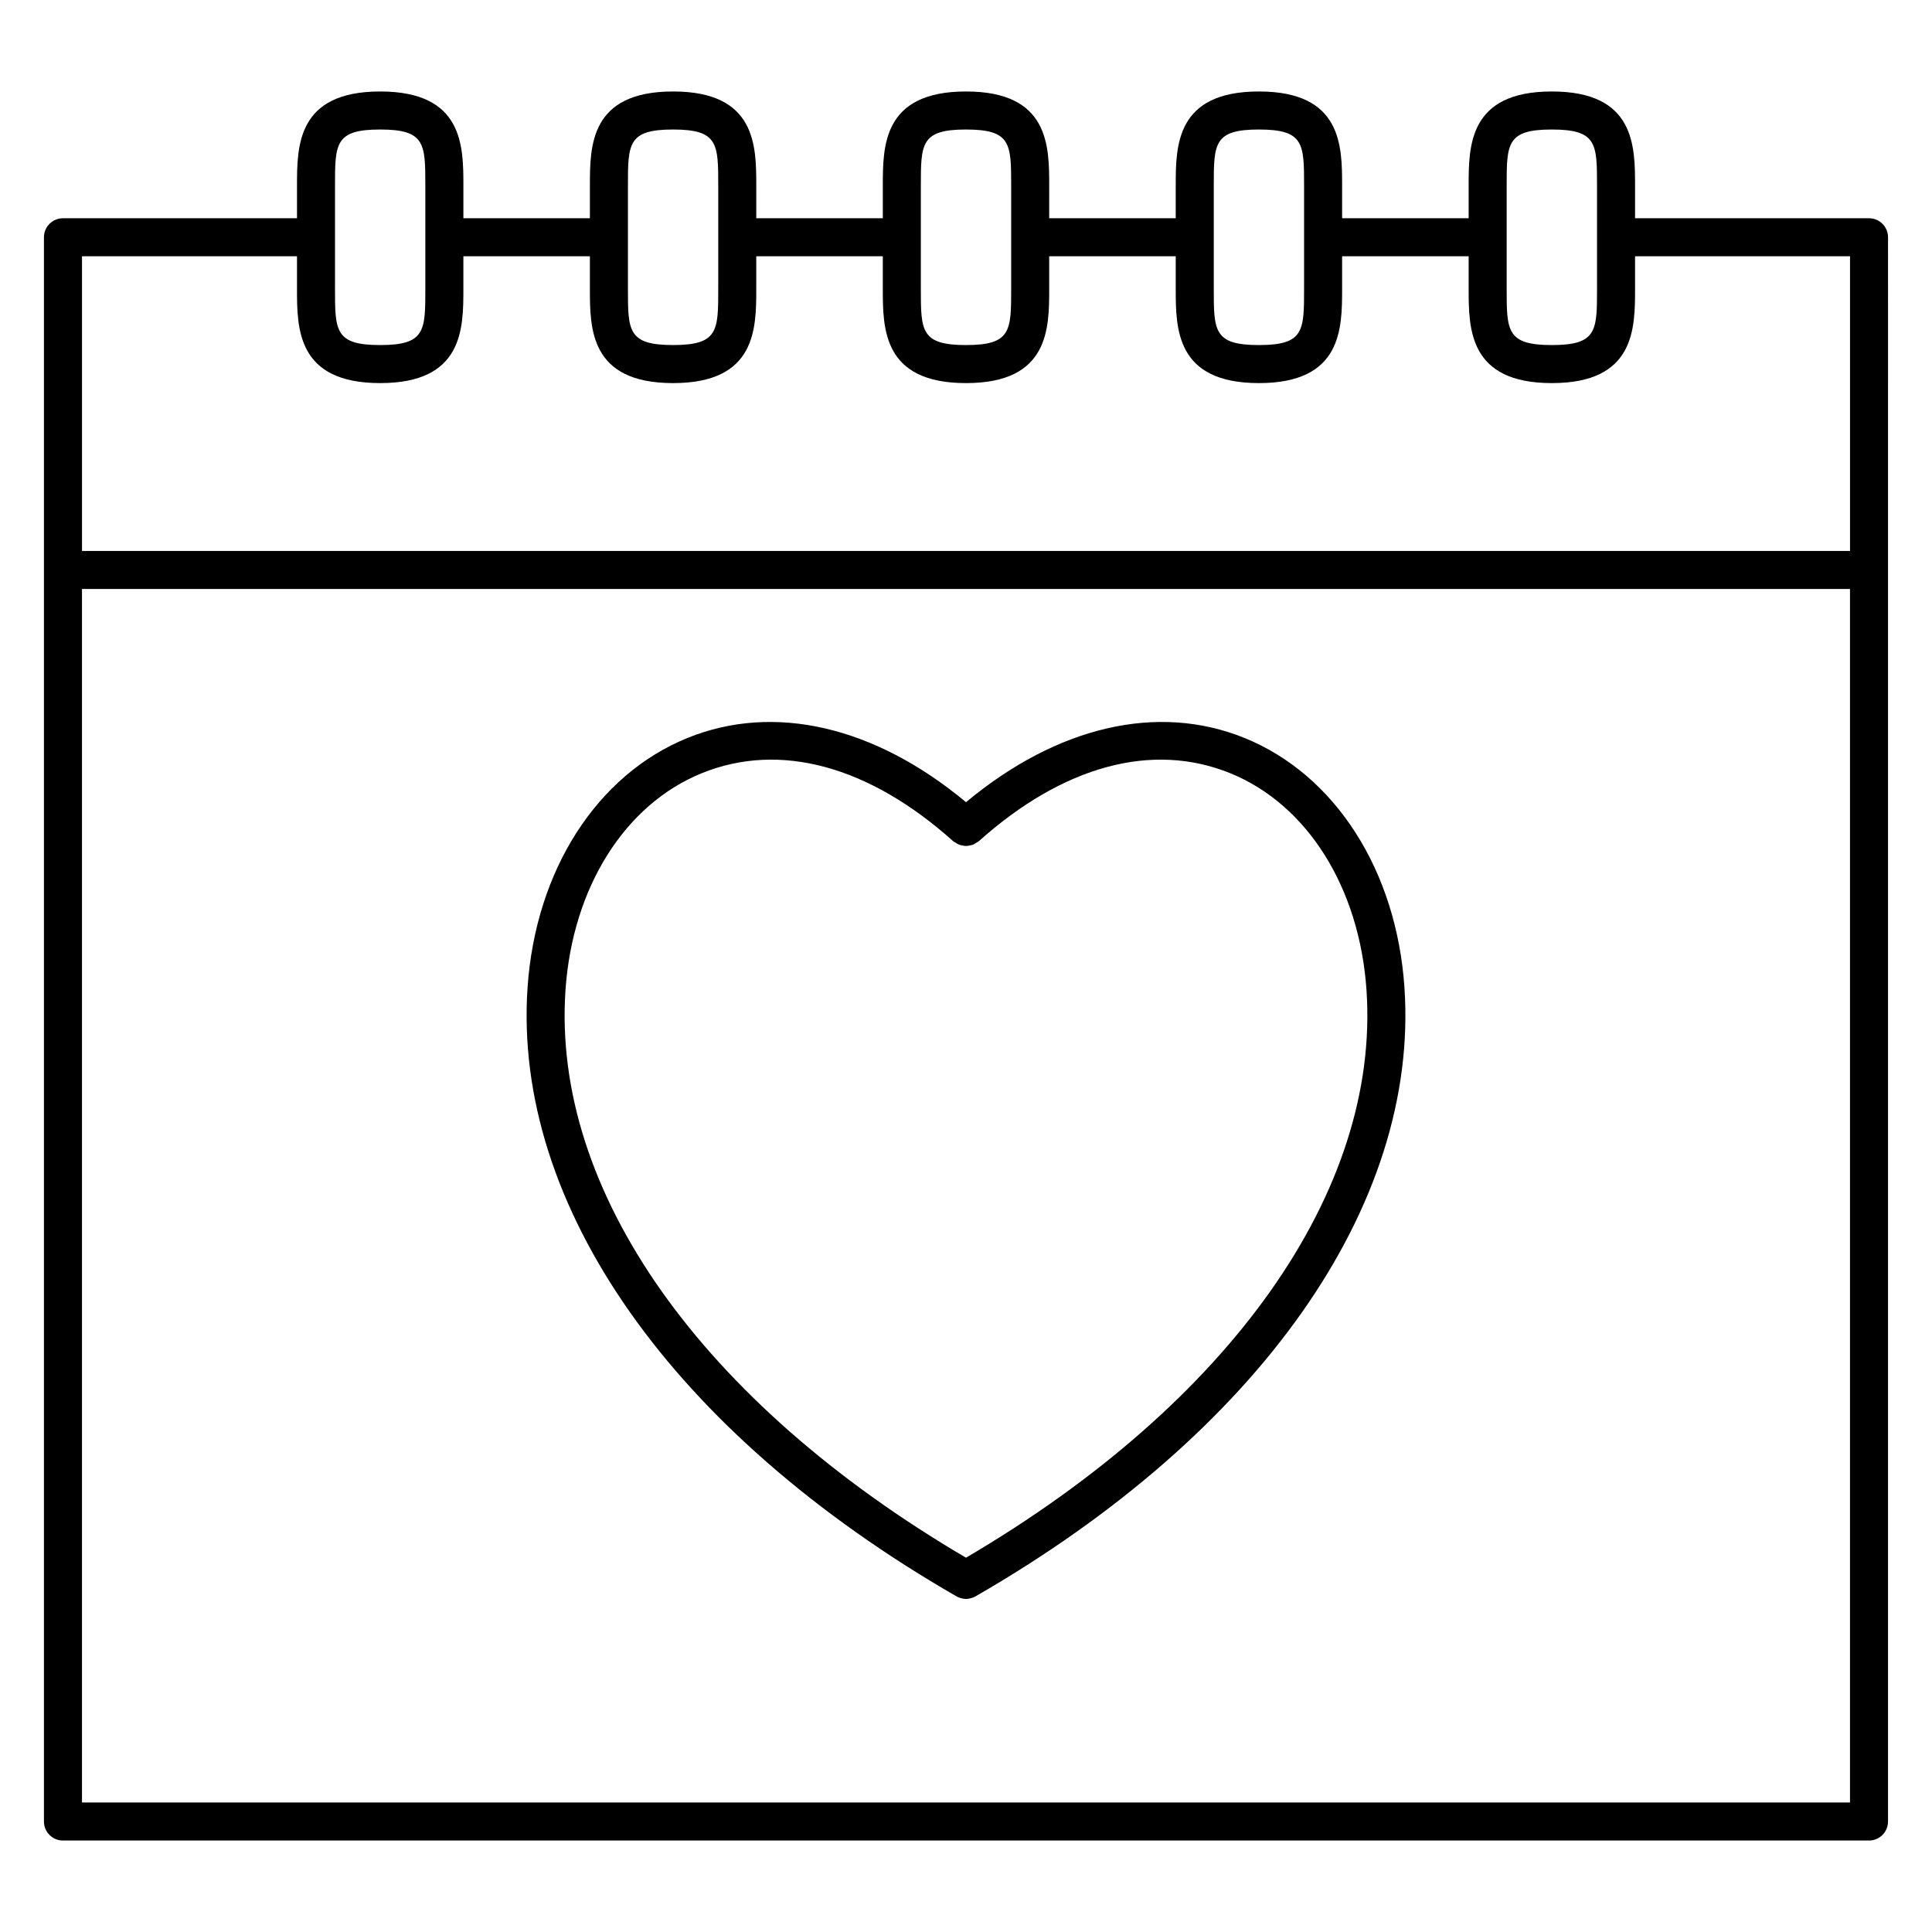
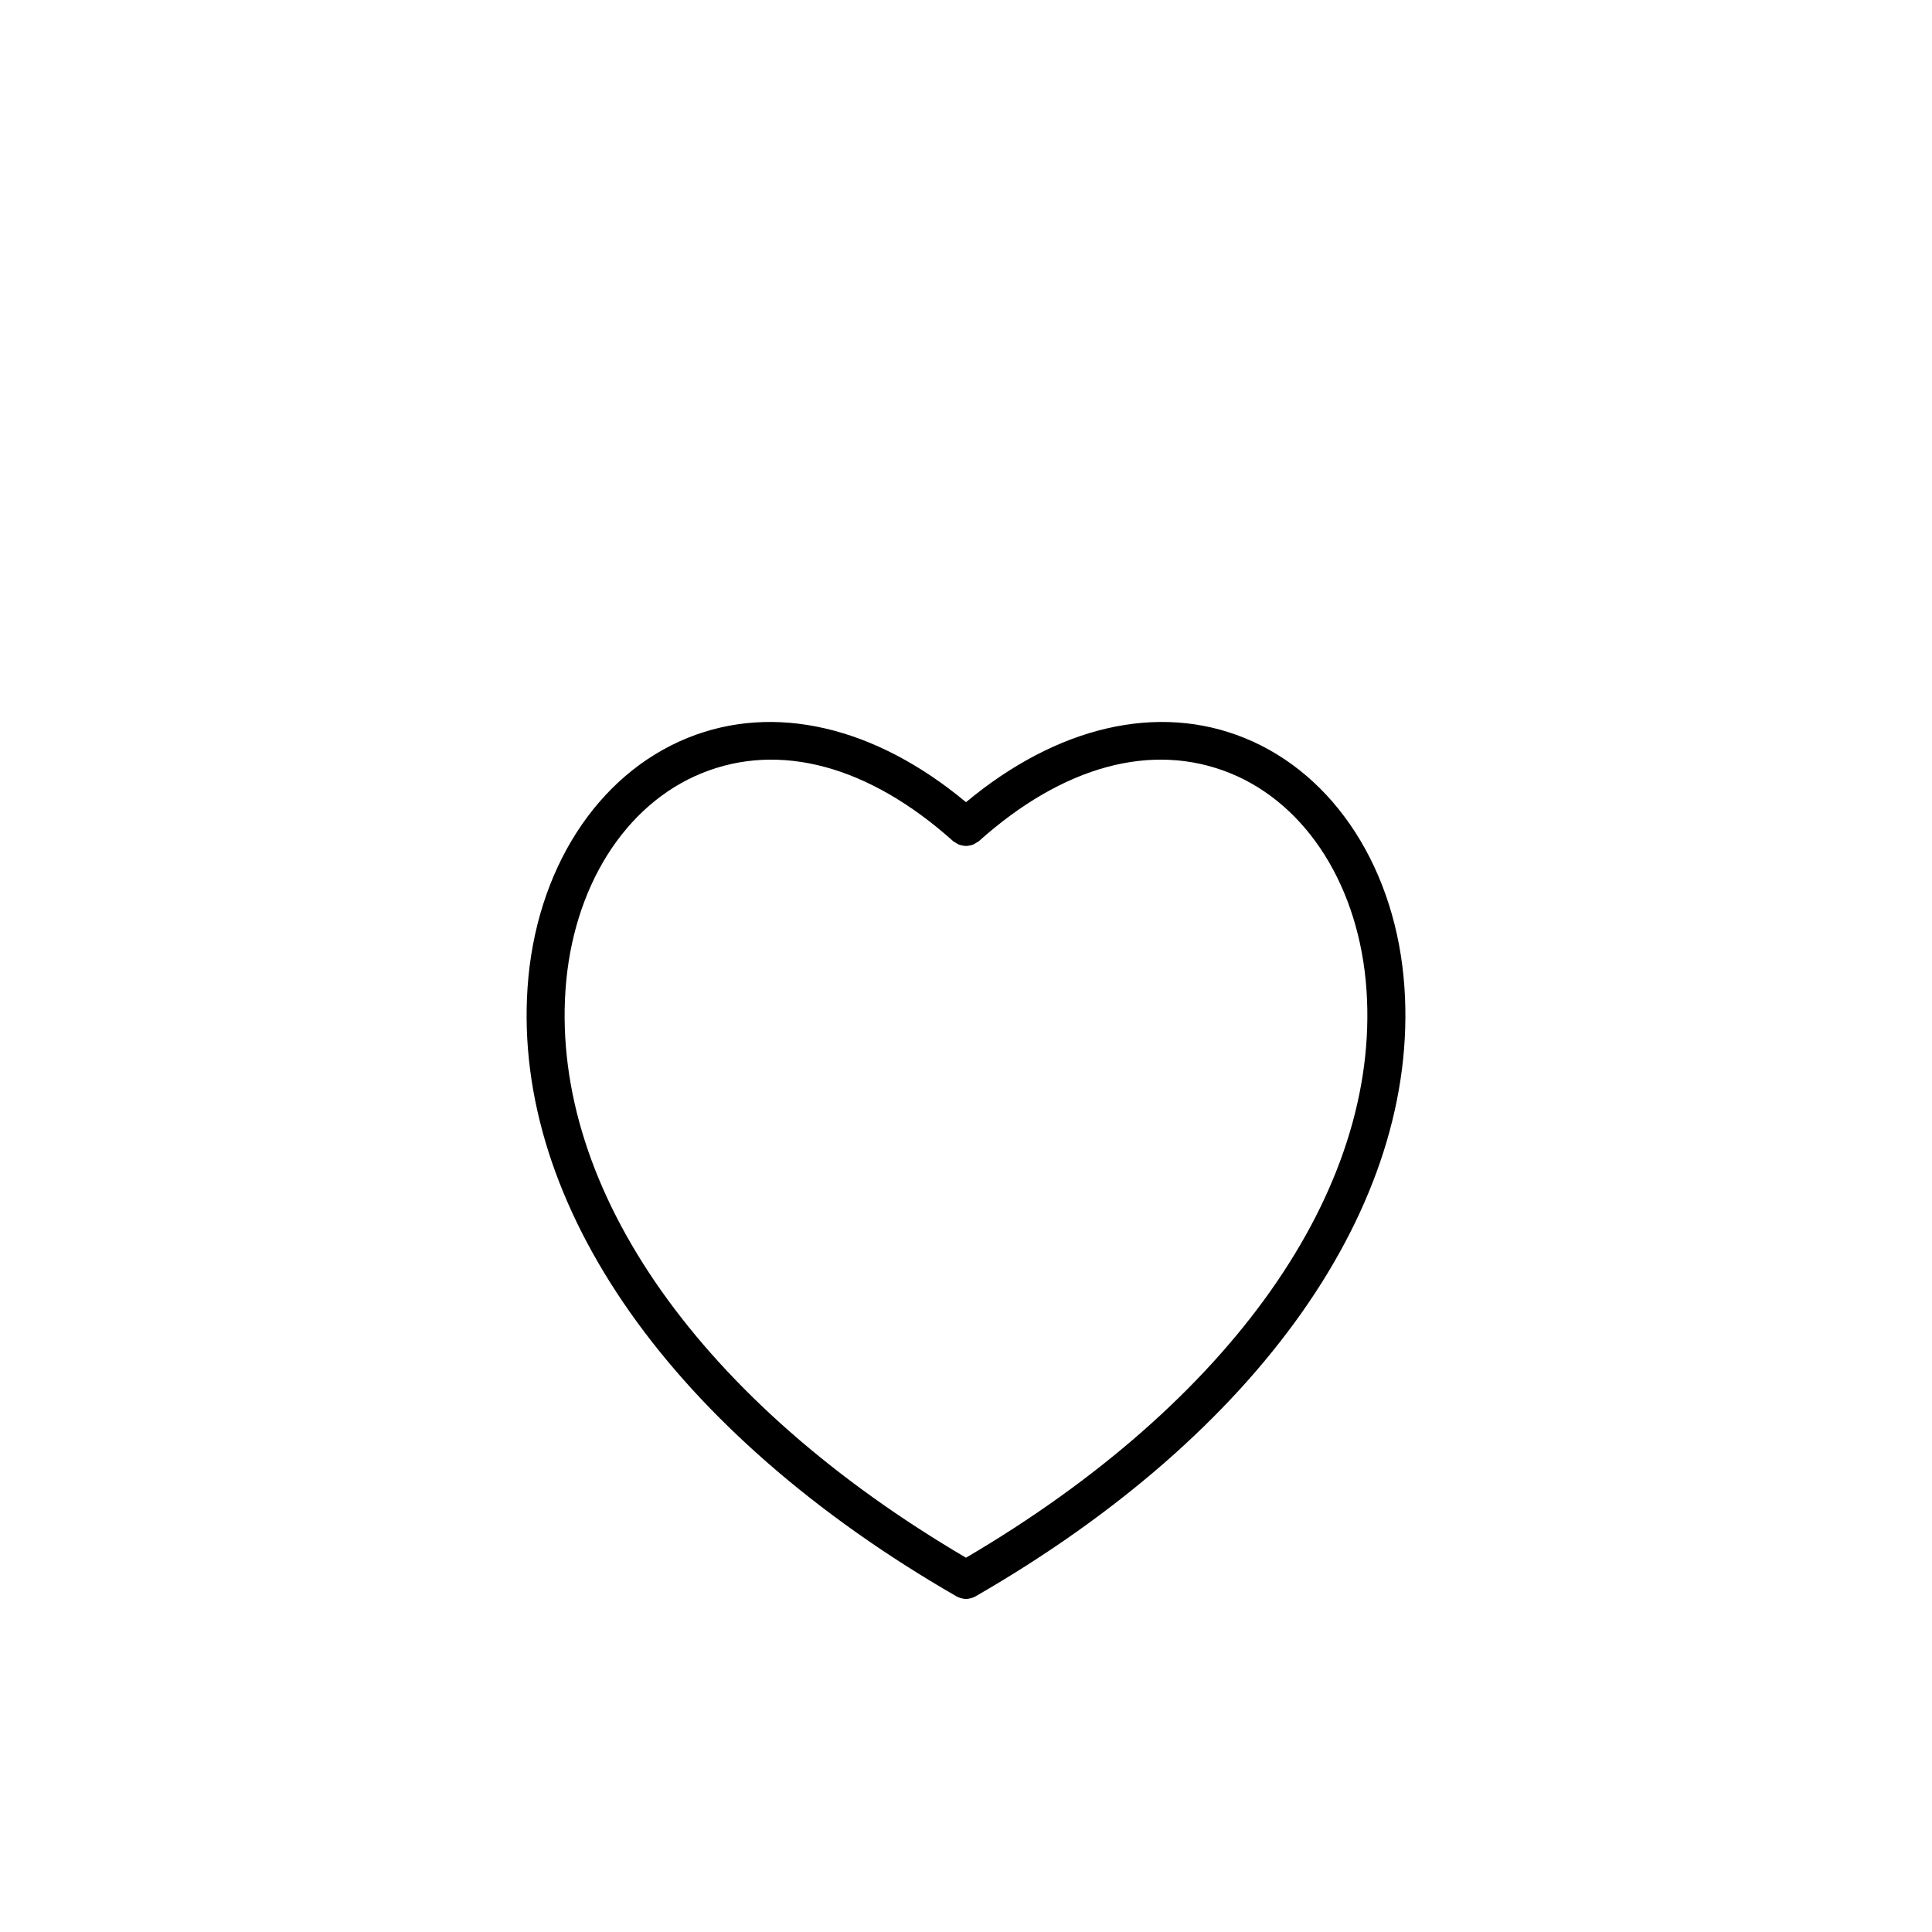
<svg xmlns="http://www.w3.org/2000/svg" fill="#000000" width="800px" height="800px" version="1.1" viewBox="144 144 512 512">
  <g>
-     <path d="m639.31 201.84h-62.004v-8.578c0-10.559 0-25.02-22.047-25.02-22.051 0-22.051 14.461-22.051 25.02v8.578h-33.535v-8.578c0-10.559 0-25.02-22.047-25.02-22.043 0-22.043 14.461-22.043 25.02v8.578h-33.535l0.004-8.578c0-10.559 0-25.02-22.047-25.02s-22.047 14.461-22.047 25.02v8.578h-33.535v-8.578c0-10.559 0-25.02-22.043-25.02-22.047 0-22.047 14.461-22.047 25.02v8.578h-33.527v-8.578c0-10.559 0-25.02-22.047-25.02-22.047 0-22.047 14.461-22.047 25.02v8.578h-62.023c-2.781 0-5.039 2.258-5.039 5.039v419.84c0 2.785 2.258 5.039 5.039 5.039h478.62c2.785 0 5.039-2.254 5.039-5.039l0.004-419.84c0-2.781-2.254-5.039-5.039-5.039zm-96.027-8.578c0-11.176 0-14.941 11.977-14.941 11.969 0 11.969 3.769 11.969 14.941v27.242c0 11.176 0 14.941-11.969 14.941-11.977 0-11.977-3.769-11.977-14.941zm-77.621 0c0-11.176 0-14.941 11.965-14.941 11.969 0 11.969 3.769 11.969 14.941v27.242c0 11.176 0 14.941-11.969 14.941-11.965 0-11.965-3.769-11.965-14.941zm-77.629 0c0-11.176 0-14.941 11.969-14.941s11.969 3.769 11.969 14.941v27.242c0 11.176 0 14.941-11.969 14.941s-11.969-3.769-11.969-14.941zm-77.625 0c0-11.176 0-14.941 11.969-14.941 11.965 0 11.965 3.769 11.965 14.941v13.594c0 0.012-0.004 0.016-0.004 0.023 0 0.012 0.004 0.016 0.004 0.023v13.598c0 11.176 0 14.941-11.965 14.941-11.969 0-11.969-3.769-11.969-14.941zm-77.629 0c0-11.176 0-14.941 11.969-14.941s11.969 3.769 11.969 14.941v27.242c0 11.176 0 14.941-11.969 14.941s-11.969-3.769-11.969-14.941zm-10.074 18.656v8.586c0 10.559 0 25.02 22.047 25.02s22.047-14.461 22.047-25.02v-8.586h33.527v8.586c0 10.559 0 25.02 22.047 25.02 22.043 0 22.043-14.461 22.043-25.02v-8.586h33.535v8.586c0 10.559 0 25.02 22.047 25.02s22.047-14.461 22.047-25.02v-8.586h33.535v8.586c0 10.559 0 25.02 22.043 25.02 22.047 0 22.047-14.461 22.047-25.02v-8.586h33.535v8.586c0 10.559 0 25.02 22.051 25.02 22.047 0 22.047-14.461 22.047-25.02v-8.586h56.969v78.09h-468.54v-78.09zm-56.977 409.76v-321.6h468.54v321.6z" />
    <path d="m473.81 339.57c-22.973-9.332-49.664-3.094-73.809 17.02-24.137-20.117-50.844-26.348-73.812-17.02-24.023 9.758-40.254 35.09-42.379 66.109-3.953 57.785 38.543 118.11 113.68 161.38 0 0 0.004 0 0.004 0.004 0.332 0.191 0.695 0.324 1.062 0.438 0.473 0.141 0.957 0.23 1.441 0.23h0.004 0.004c0.484 0 0.961-0.09 1.441-0.23 0.367-0.109 0.73-0.246 1.062-0.438 0-0.004 0.004-0.004 0.004-0.004 75.133-43.262 117.63-103.59 113.68-161.38-2.117-31.023-18.359-56.355-42.375-66.109zm-73.809 217.24c-70.113-41.172-109.78-97.242-106.14-150.44 1.859-27.148 15.699-49.168 36.117-57.465 20.652-8.383 44.32-1.977 66.66 18.051 0.191 0.172 0.418 0.23 0.629 0.367 0.281 0.188 0.551 0.383 0.863 0.508 0.309 0.121 0.621 0.176 0.941 0.238 0.312 0.059 0.609 0.125 0.926 0.125 0.332 0 0.641-0.07 0.969-0.133 0.312-0.059 0.609-0.109 0.906-0.23 0.312-0.121 0.586-0.316 0.871-0.508 0.207-0.137 0.438-0.203 0.625-0.367 22.344-20.027 46.004-26.434 66.652-18.051 20.418 8.293 34.258 30.312 36.117 57.465 3.633 53.199-36.027 109.26-106.14 150.44z" />
  </g>
</svg>